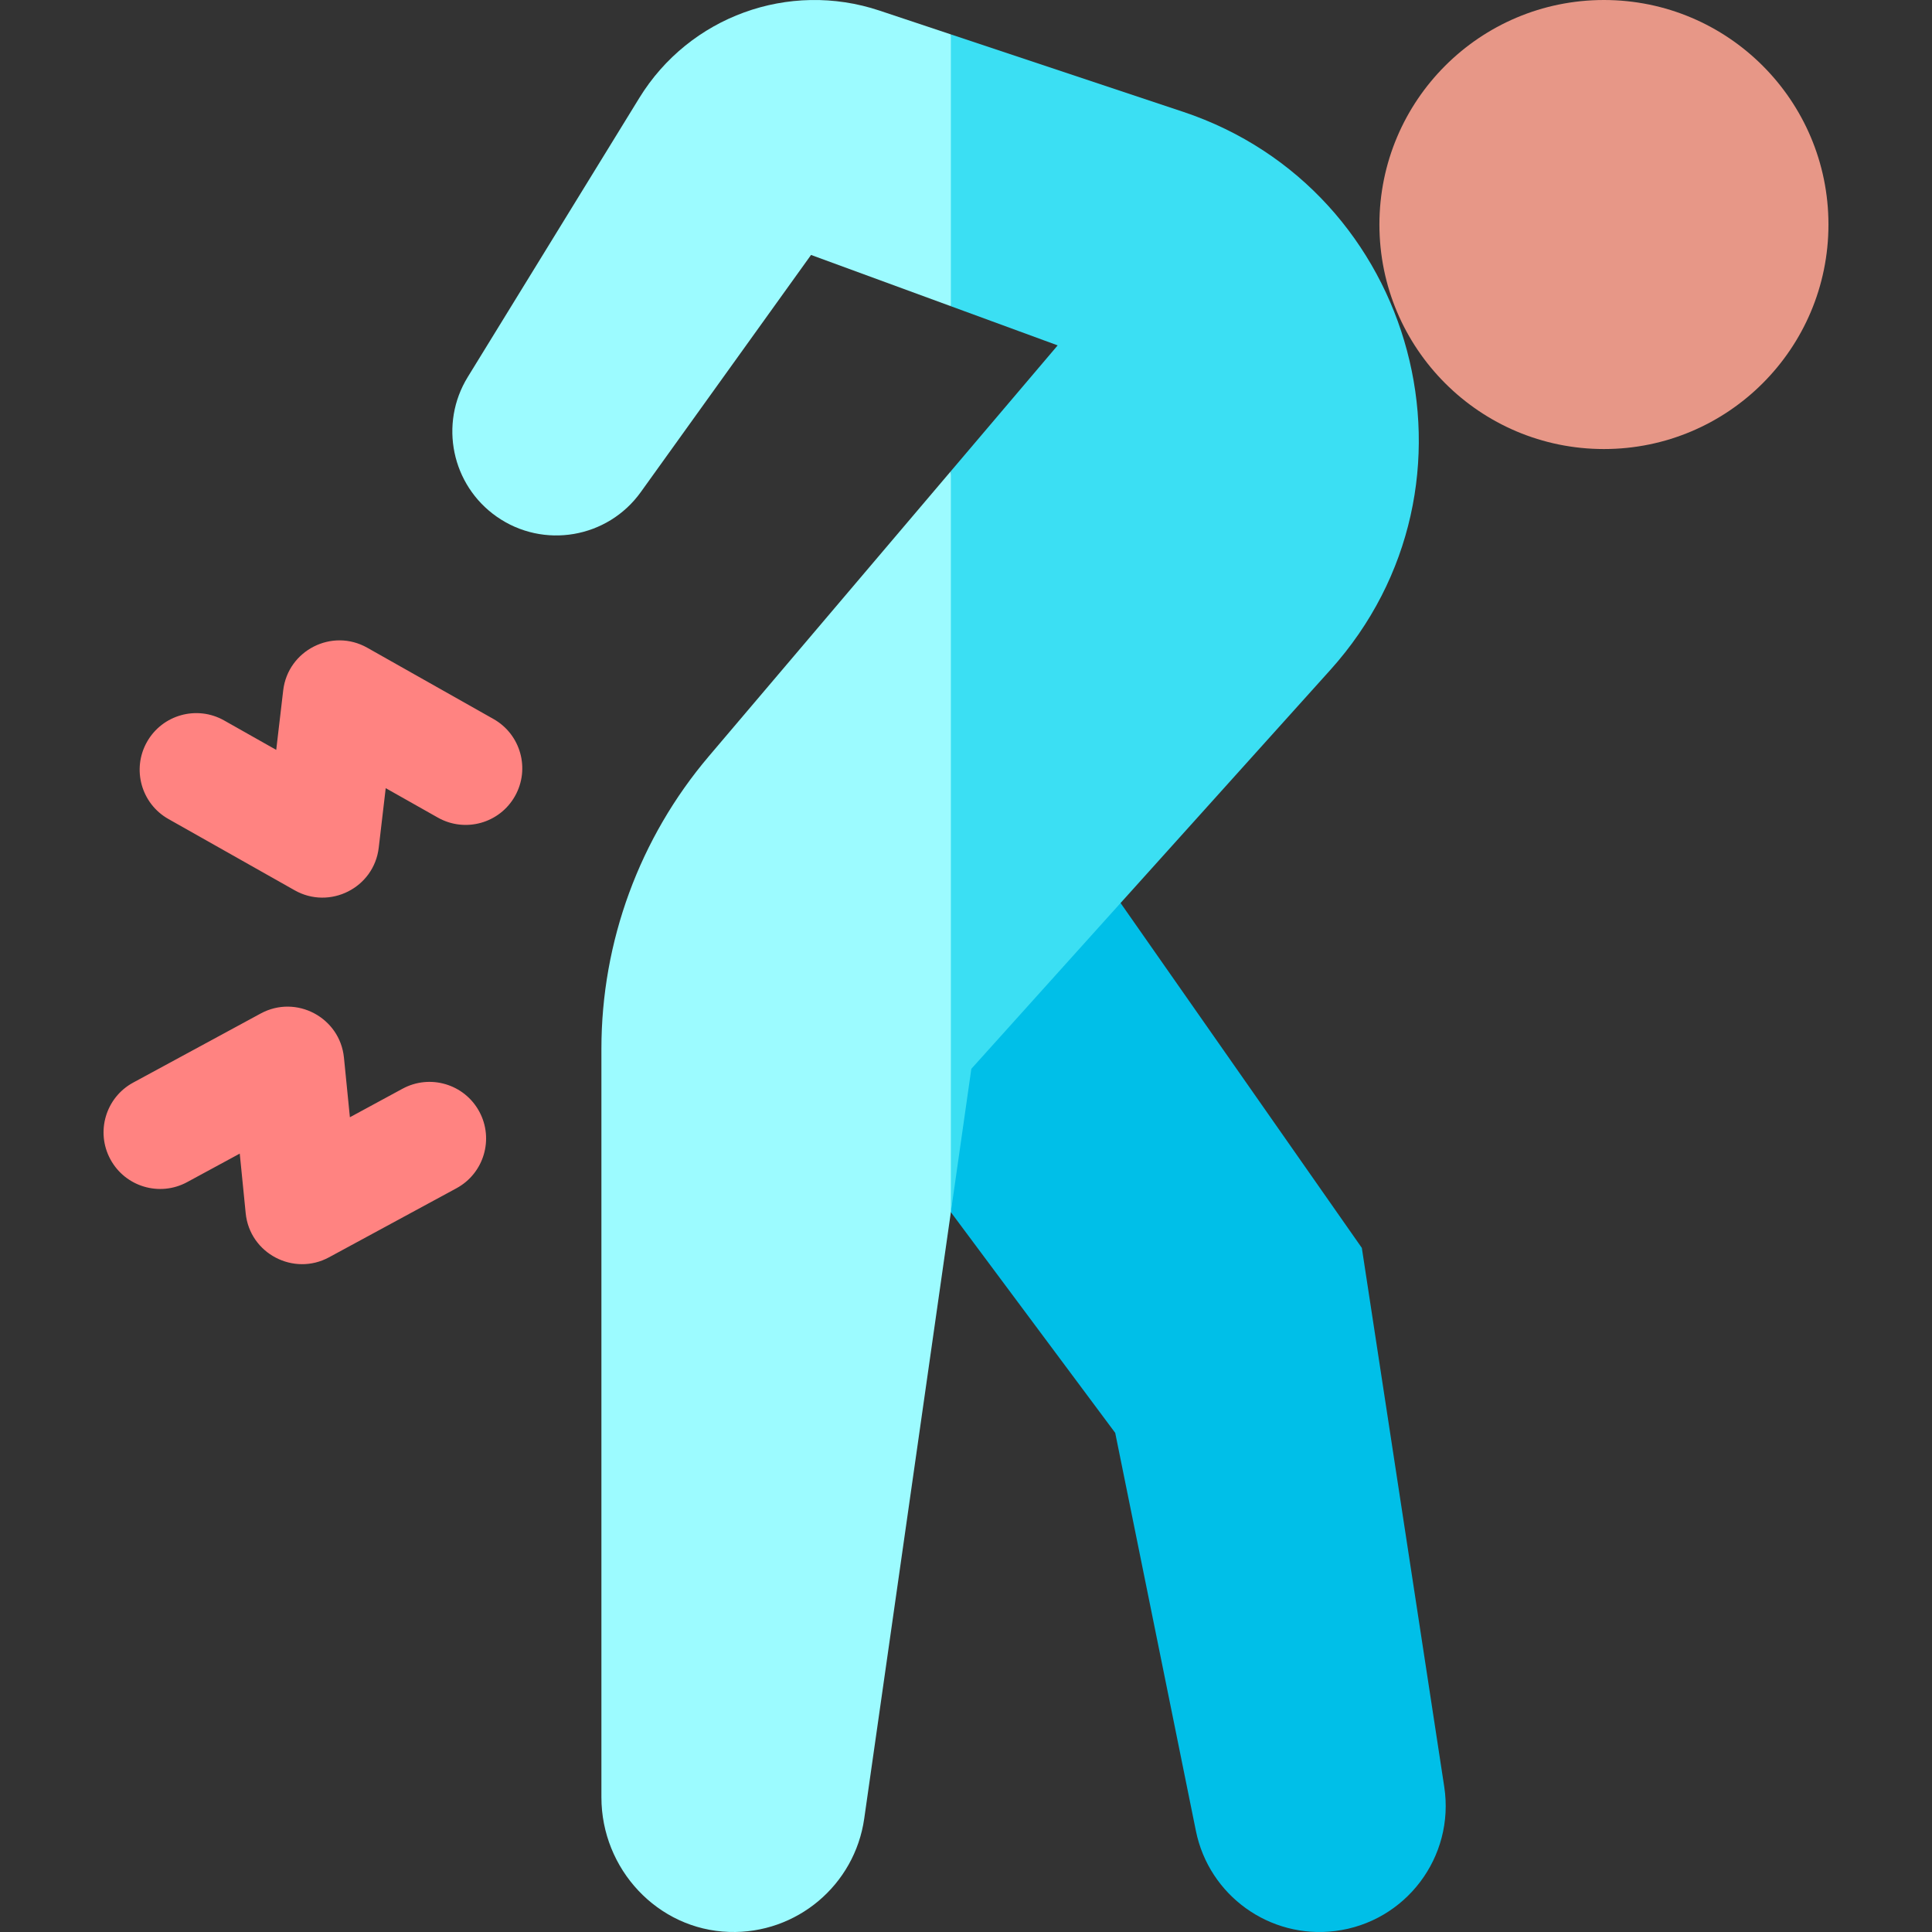
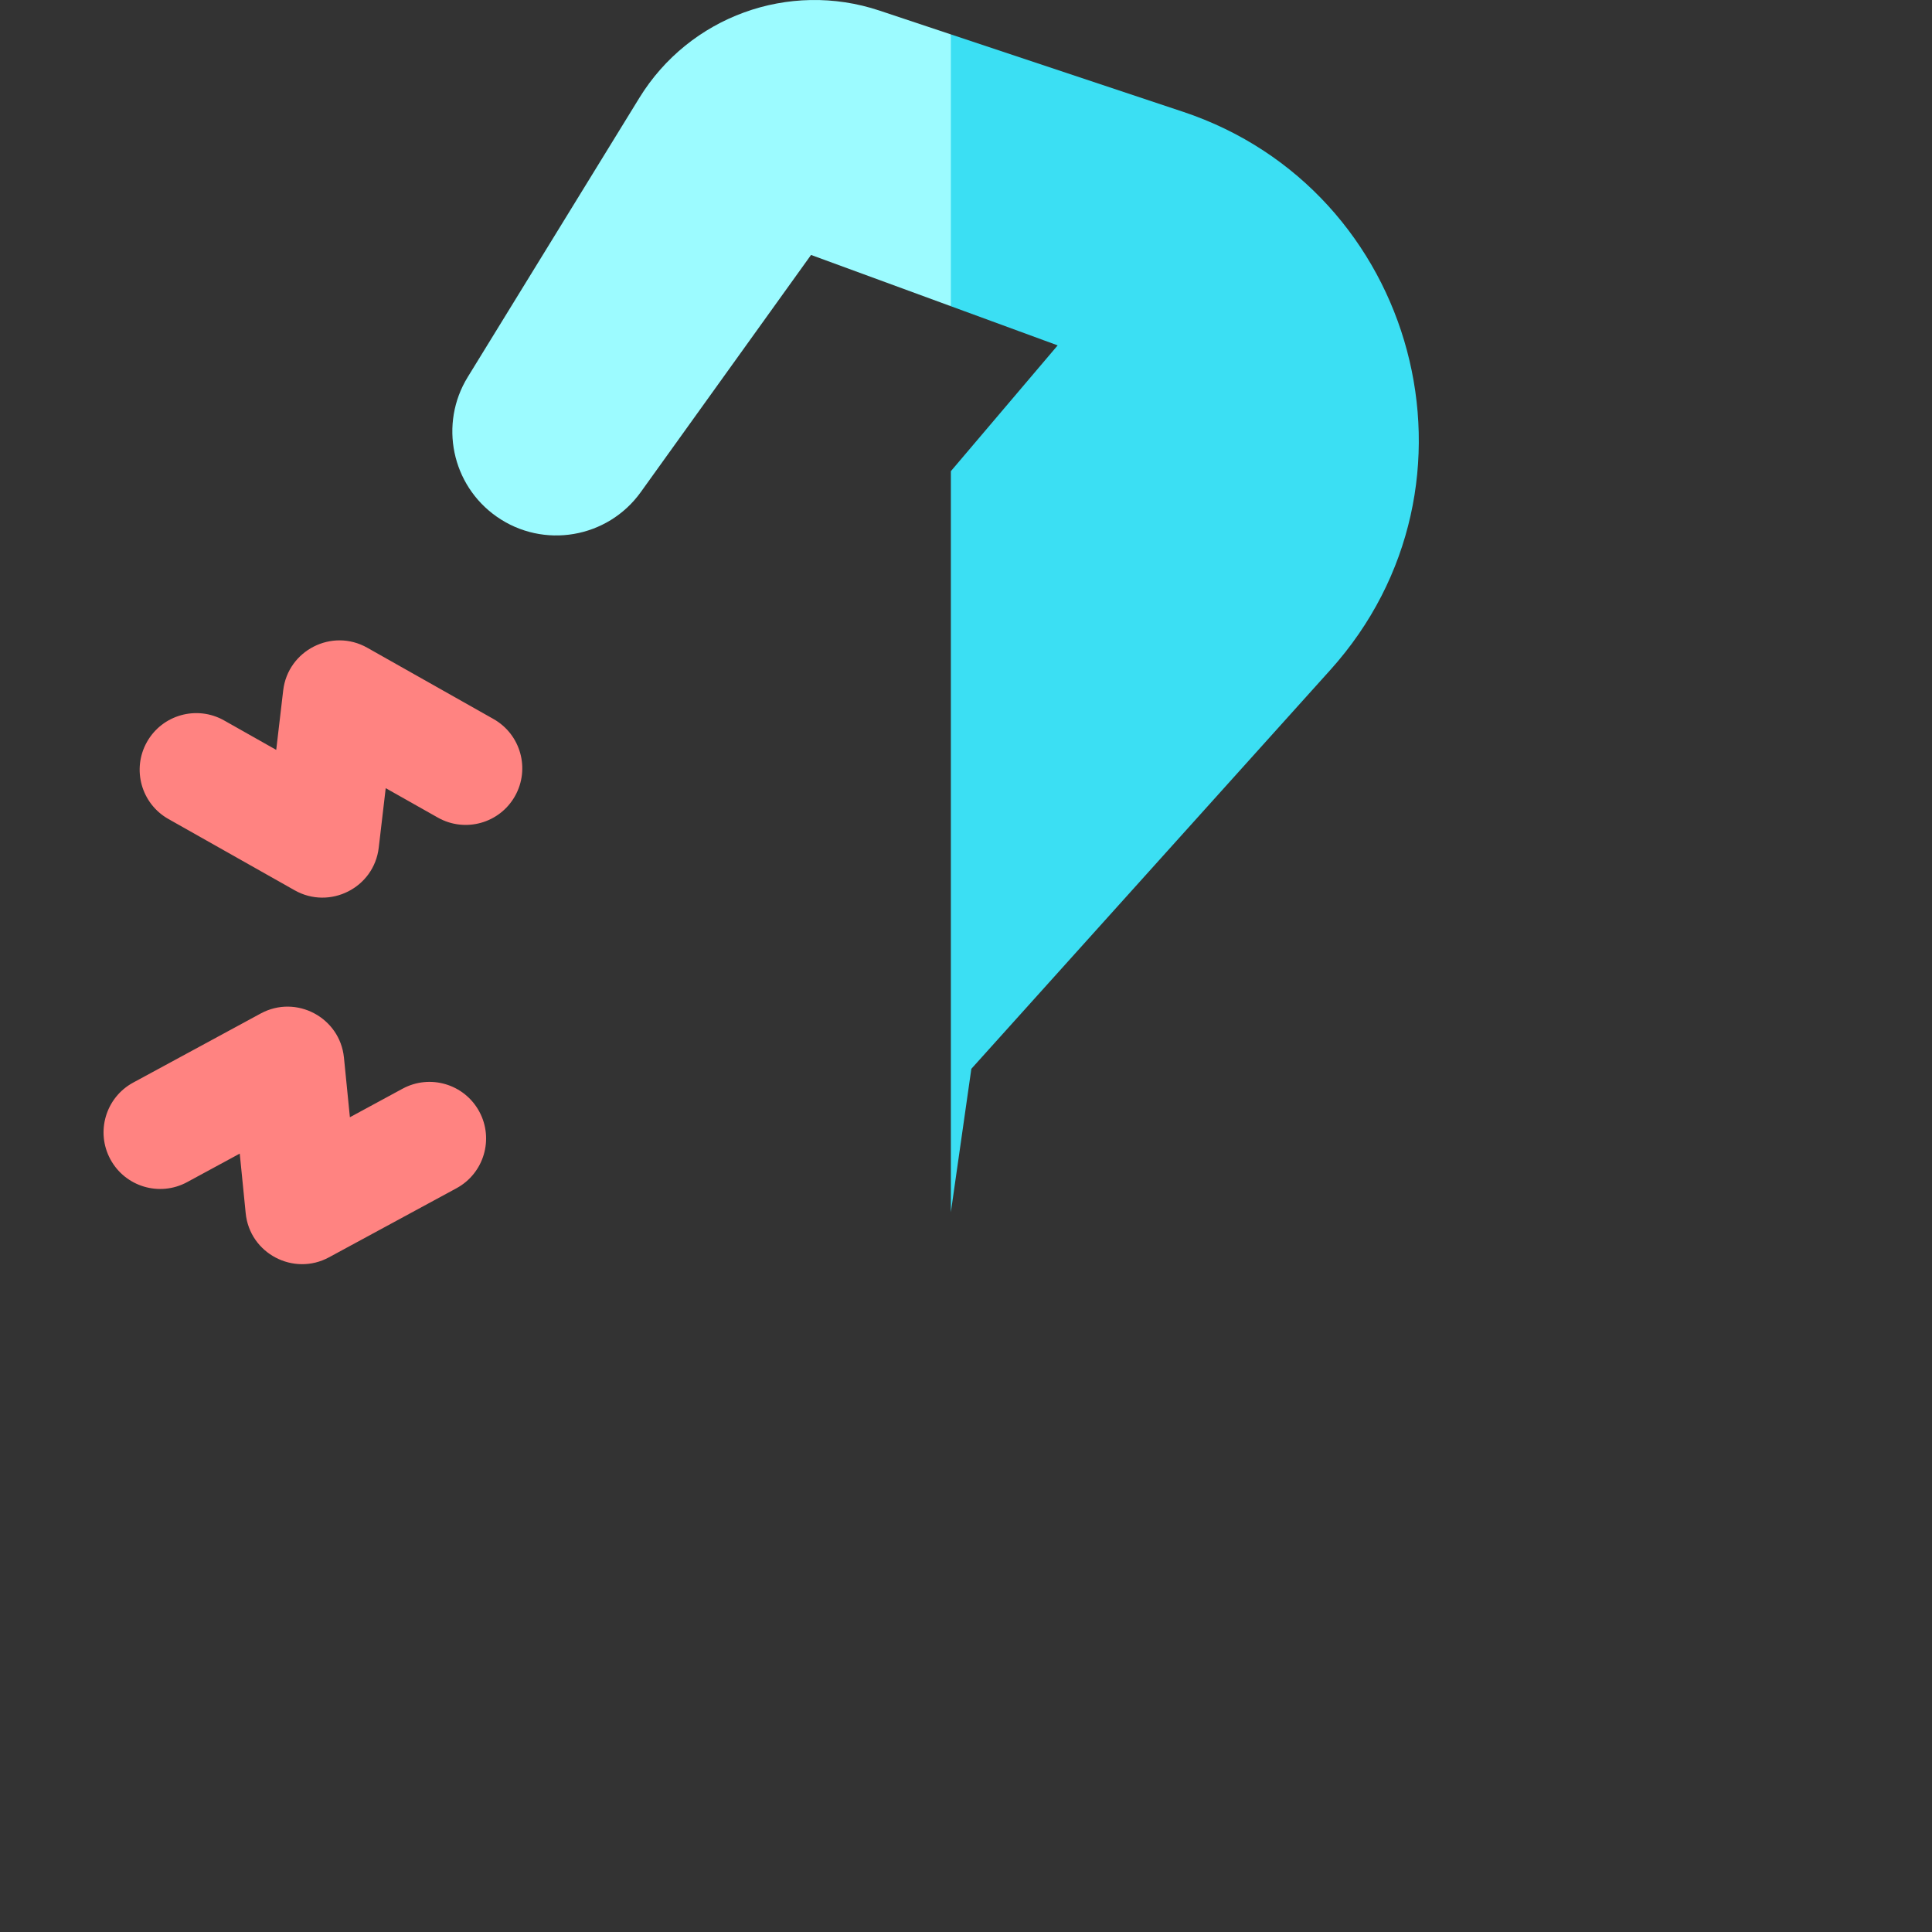
<svg xmlns="http://www.w3.org/2000/svg" version="1.1" width="512" height="512" x="0" y="0" viewBox="0 0 512 512" style="enable-background:new 0 0 512 512" xml:space="preserve" class="">
  <rect x="0" y="0" width="512" height="512" fill="#333333" stroke="none" />
  <g>
    <g>
-       <circle cx="425.059" cy="59.5" fill="#E79787" r="59.5" data-original="#e79787" class="" />
-       <path d="m273.533 205.807 87.368 124.901 21.839 142.803c2.847 18.615-10.235 35.907-28.922 38.231-17.343 2.157-33.42-9.407-36.892-26.535l-21.383-105.481-72.151-96.889z" fill="#00BFE8" data-original="#00bfe8" />
      <g>
-         <path d="m187.861 200.4c-18.387 21.657-28.481 49.142-28.481 77.551v198.351c0 19 14.855 35.064 33.845 35.68 17.891.581 33.285-12.396 35.804-30.035l22.96-160.711 10-115.429-10-80.941z" fill="#9CFBFF" data-original="#9cfbff" />
        <path d="m233.052 2.801c-24.009-8.003-50.368 1.586-63.622 23.146l-45.473 73.969c-7.636 12.421-4.273 28.641 7.672 37.002 12.361 8.653 29.383 5.754 38.183-6.503l45.122-62.849 37.055 13.587 10-34.699-10-37.341z" fill="#9CFBFF" data-original="#9cfbff" />
        <path d="m313.495 29.615-61.505-20.502v72.04l28.303 10.378-28.303 33.336v196.369l5.427-37.988 95.132-105.702c44.179-49.089 23.024-127.238-39.054-147.931z" fill="#3BDFF3" data-original="#3bdff3" class="" />
      </g>
      <g fill="#FF8381">
        <path d="m106.675 288.523-13.95 7.558-1.572-15.788c-1.058-10.641-12.641-16.812-22.072-11.702l-33.783 18.307c-7.284 3.947-9.988 13.051-6.042 20.334 3.947 7.283 13.049 9.99 20.335 6.042l13.946-7.557 1.572 15.786c1.067 10.723 12.735 16.763 22.071 11.702l33.786-18.306c7.284-3.946 9.989-13.05 6.043-20.334-3.946-7.283-13.05-9.991-20.334-6.042z" fill="#FF8381" data-original="#ff8381" />
        <path d="m130.786 190.547-33.462-18.894c-9.325-5.267-21.026.681-22.273 11.315l-1.847 15.756-13.813-7.8c-7.213-4.073-16.362-1.529-20.438 5.685-4.073 7.213-1.528 16.364 5.686 20.437l33.459 18.895c9.247 5.224 21.019-.611 22.274-11.314l1.847-15.758 13.816 7.801c7.215 4.074 16.364 1.528 20.437-5.687 4.073-7.213 1.528-16.363-5.686-20.436z" fill="#FF8381" data-original="#ff8381" />
      </g>
    </g>
  </g>
</svg>